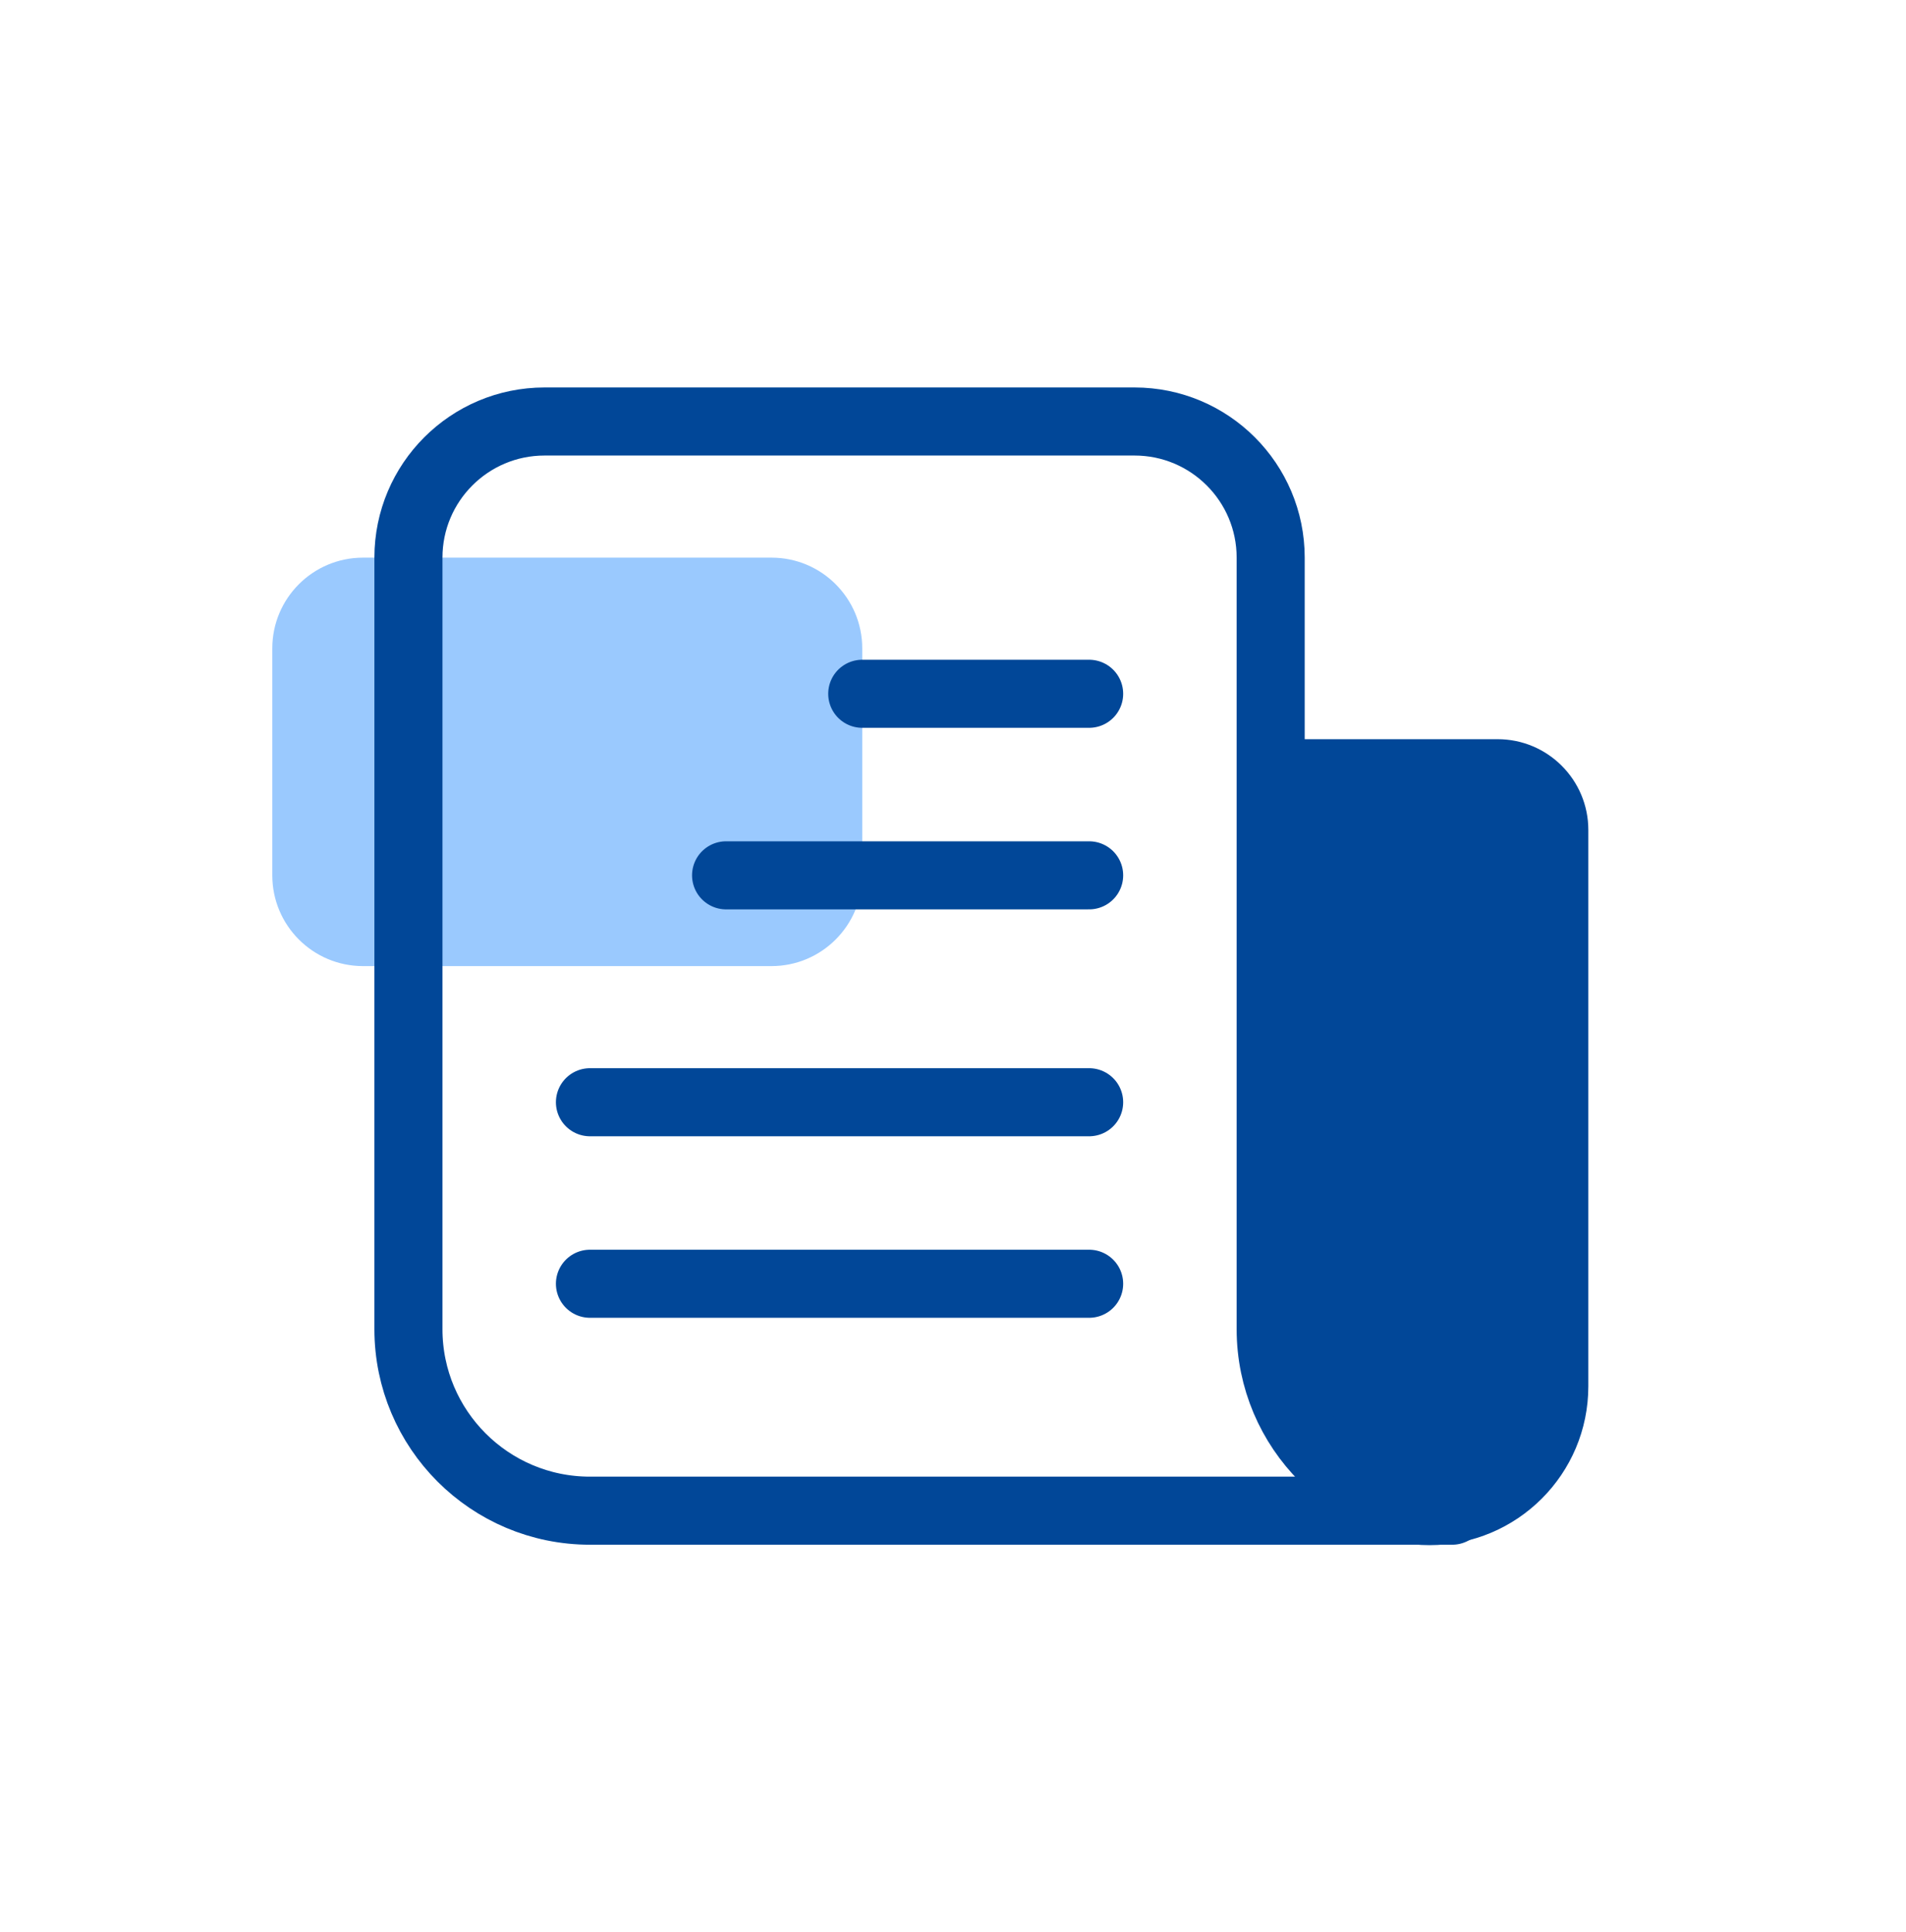
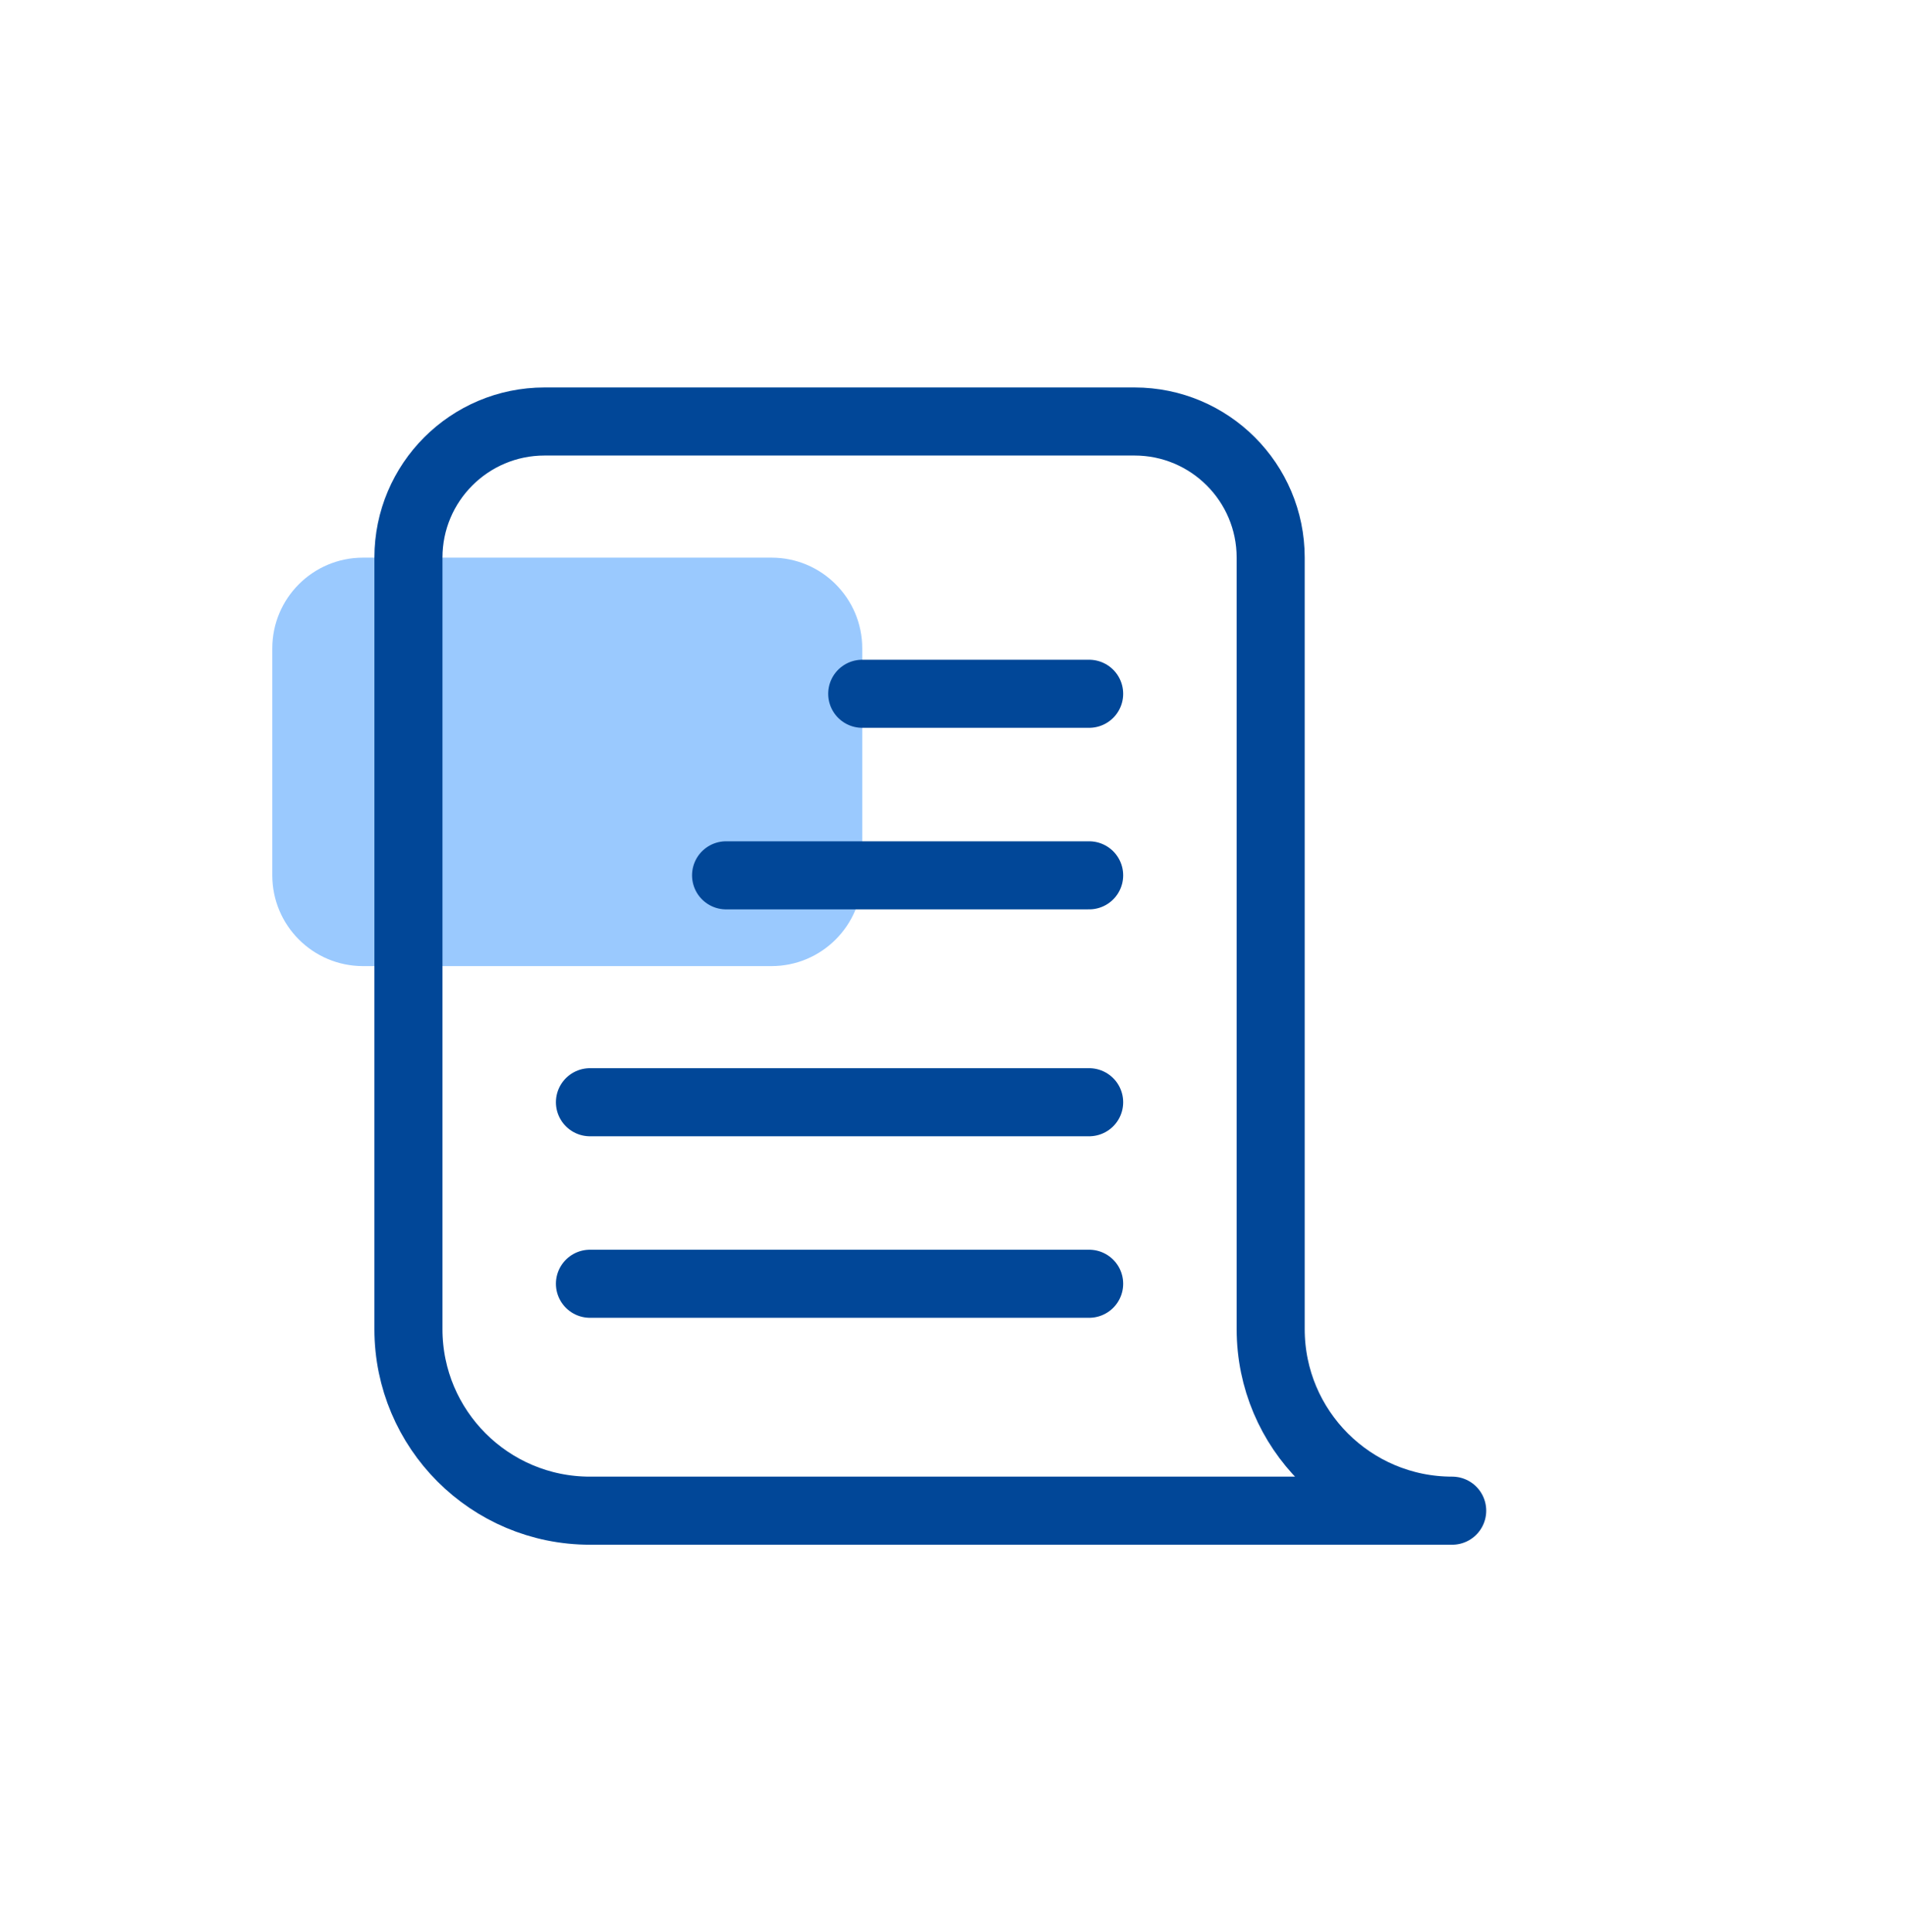
<svg xmlns="http://www.w3.org/2000/svg" width="73" height="74" viewBox="0 0 73 74" fill="none">
  <g id="Frame">
    <path id="Vector" d="M33.024 33.524C33.024 35.444 31.468 37 29.548 37H21.468H13.905C11.985 37 10.429 35.444 10.429 33.524V24.833C10.429 22.913 11.985 21.357 13.905 21.357H29.548C31.468 21.357 33.024 22.913 33.024 24.833V33.524Z" fill="#9AC9FE" />
-     <path id="Rectangle 36" d="M48.667 28.31H57.357C59.277 28.31 60.833 29.866 60.833 31.786V53.093C60.833 56.452 58.11 59.176 54.75 59.176C51.39 59.176 48.667 56.452 48.667 53.093V28.31Z" fill="#014798" />
    <path id="Rectangle 35" d="M15.643 21.357C15.643 18.477 17.977 16.143 20.857 16.143H43.452C46.332 16.143 48.667 18.477 48.667 21.357V50.905C48.667 54.745 51.779 57.857 55.619 57.857V57.857H22.595C18.756 57.857 15.643 54.745 15.643 50.905V21.357Z" stroke="#014798" stroke-width="2.607" stroke-miterlimit="10" stroke-linecap="round" stroke-linejoin="round" />
    <path id="Vector_2" d="M33.024 26.571H41.714" stroke="#014798" stroke-width="2.607" stroke-miterlimit="10" stroke-linecap="round" stroke-linejoin="round" />
    <path id="Vector_3" d="M22.595 42.214H41.714" stroke="#014798" stroke-width="2.607" stroke-miterlimit="10" stroke-linecap="round" stroke-linejoin="round" />
    <path id="Vector_4" d="M22.595 49.166H41.714" stroke="#014798" stroke-width="2.607" stroke-miterlimit="10" stroke-linecap="round" stroke-linejoin="round" />
    <path id="Vector_5" d="M27.809 33.524L41.714 33.524" stroke="#014798" stroke-width="2.607" stroke-miterlimit="10" stroke-linecap="round" stroke-linejoin="round" />
  </g>
</svg>